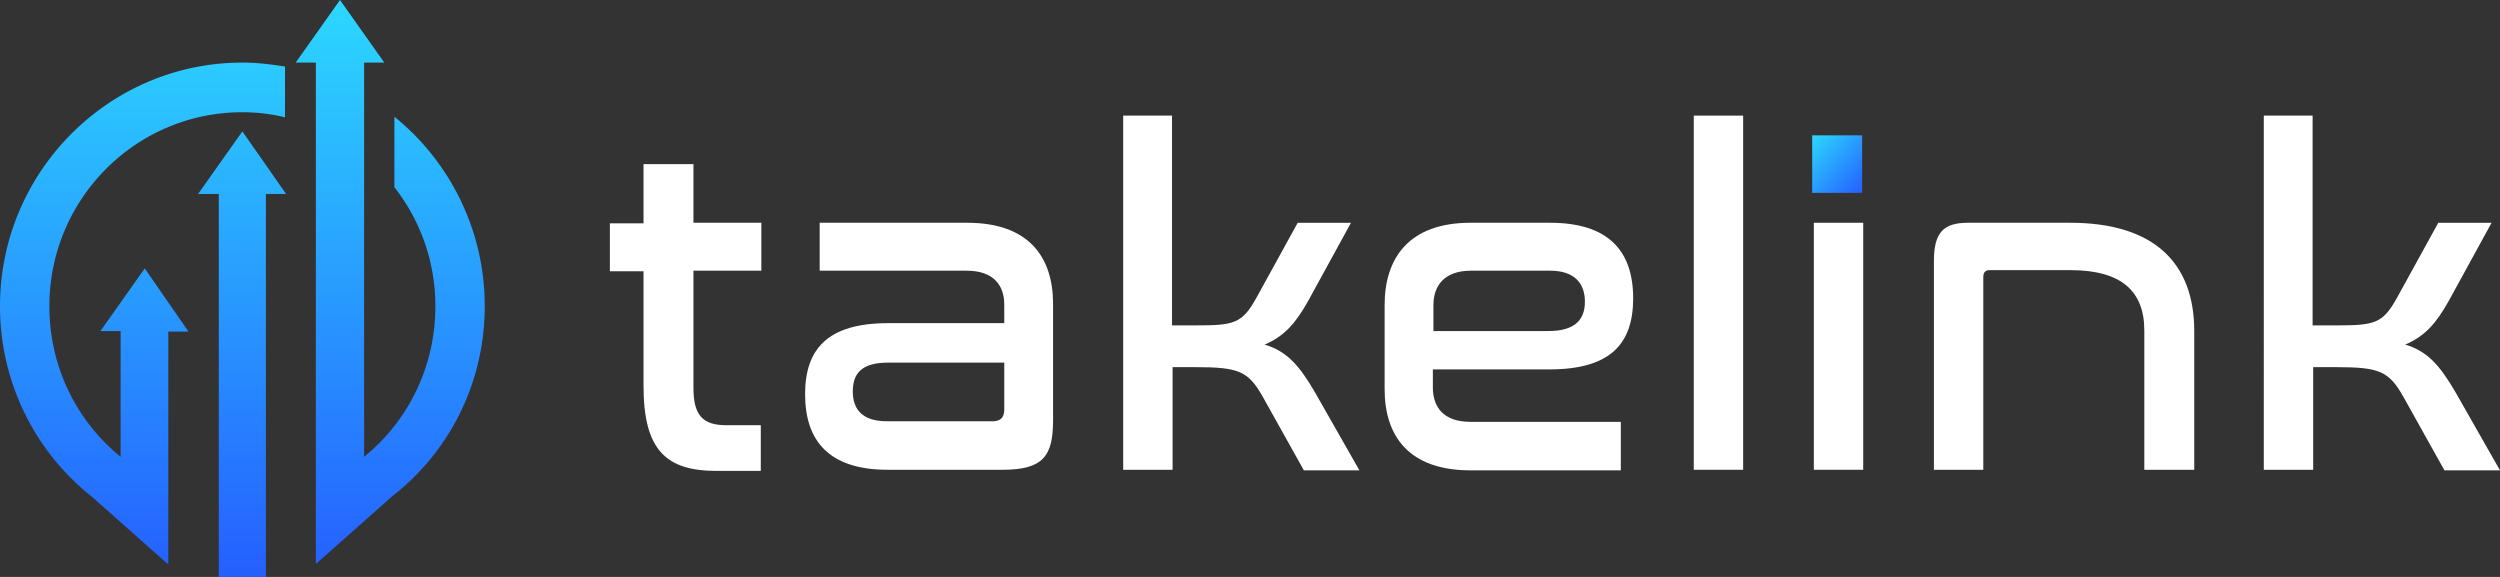
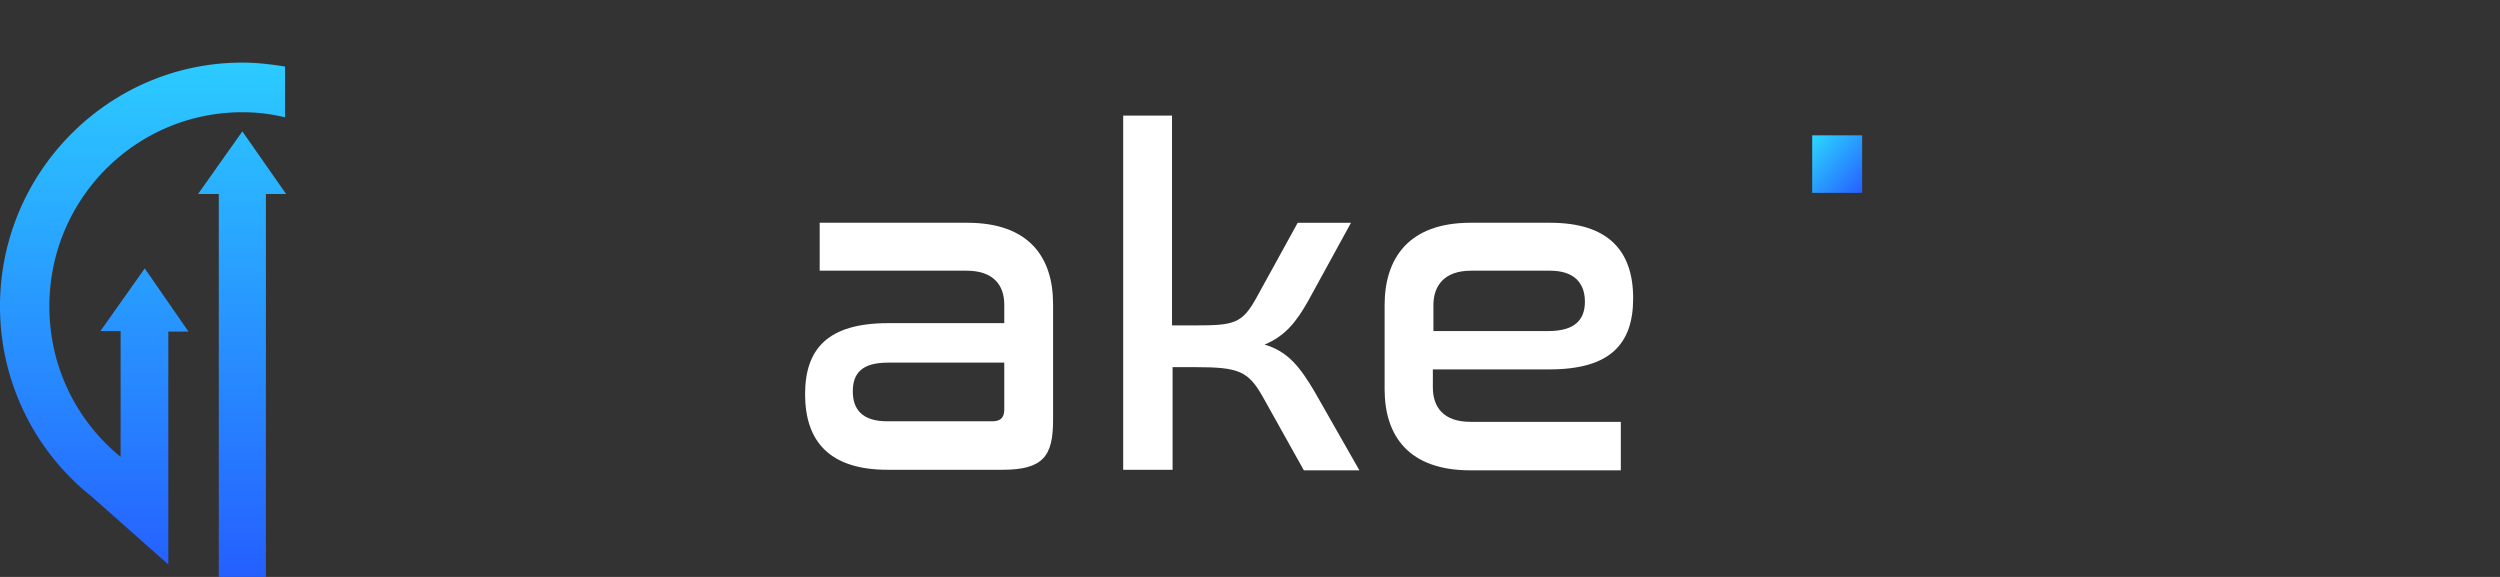
<svg xmlns="http://www.w3.org/2000/svg" fill="#fff" viewBox="0 0 208 48">
  <rect x="0" y="0" width="208" height="48" fill="#333333" stroke="none" />
  <defs>
    <linearGradient gradientUnits="userSpaceOnUse" id="a" x2="0" y2="48">
      <stop stop-color="#2cd8ff" />
      <stop offset="1" stop-color="#255fff" />
    </linearGradient>
    <linearGradient id="b" y2="1">
      <stop stop-color="#2cd8ff" />
      <stop offset="1" stop-color="#255fff" />
    </linearGradient>
  </defs>
  <g fill="url(#a)">
    <path d="m20.164 10.933-3.687 5.208h1.727V48h3.92V16.14h1.681l-3.64-5.207Z" />
    <path d="m12.043 22.334-3.688 5.209h1.68v10.463c-3.64-2.956-5.927-7.46-5.927-12.528 0-8.915 7.188-16.14 16.057-16.14 1.214 0 2.38.14 3.548.422V5.537c-1.167-.188-2.334-.329-3.548-.329C9.055 5.208 0 14.311 0 25.478a20.194 20.194 0 0 0 7.655 15.86l6.349 5.63V27.59h1.68l-3.64-5.256Z" />
-     <path d="M40.33 25.478a20.24 20.24 0 0 0-7.515-15.765v5.865a15.98 15.98 0 0 1 3.408 9.9c0 5.067-2.288 9.572-5.929 12.528V5.208h1.68L28.288 0 24.6 5.208h1.68v41.713l6.348-5.63c4.715-3.66 7.702-9.385 7.702-15.813Z" />
  </g>
-   <path d="M53.541 18.534v-4.88h4.154v4.88h5.648v3.988h-5.648v9.76c0 2.299.794 3.096 2.754 3.096h2.848v3.8h-3.688c-4.2 0-6.068-1.735-6.068-7.084v-9.525h-2.8v-3.988h2.8v-.047Z" />
  <path d="M80.475 18.534c5.134 0 7.141 2.862 7.141 6.756v9.666c0 2.956-.793 4.129-4.2 4.129h-9.57c-4.854 0-6.862-2.393-6.862-6.287 0-3.754 1.868-5.912 6.909-5.912h9.662v-1.549c0-1.595-.887-2.815-3.127-2.815h-12.23v-3.988zm3.08 15.53V30.17h-9.662c-2.194 0-2.94.891-2.94 2.393s.793 2.487 2.846 2.487h8.59c.84.047 1.166-.282 1.166-.985z" />
  <path d="M97.512 9.619v17.454h1.914c3.268 0 3.921-.14 5.135-2.346l3.407-6.193h4.435l-3.548 6.475c-1.027 1.83-1.96 2.956-3.641 3.66 1.914.563 2.941 1.83 4.201 3.988l3.688 6.475h-4.621l-3.408-6.1c-1.213-2.158-2.007-2.486-5.601-2.486h-1.914v8.539H93.45V9.619h4.061Z" />
  <path d="M128.97 18.534c4.855 0 6.909 2.346 6.909 6.287 0 3.8-1.914 5.912-6.955 5.912h-9.71v1.502c0 1.642.887 2.862 3.128 2.862h12.51v4.035h-12.51c-5.135 0-7.142-2.862-7.142-6.757v-6.99c0-3.895 2.007-6.851 7.142-6.851zm-9.756 9.009h9.616c2.194 0 3.034-.939 3.034-2.44 0-1.549-.886-2.581-2.894-2.581h-6.581c-2.241 0-3.128 1.267-3.128 2.862v2.159z" />
-   <path d="M145.03 9.619v29.466h-4.108V9.619h4.108Z" />
-   <path d="M155.02 18.534v20.551h-4.108V18.534h4.108Z" />
+   <path d="M155.02 18.534h-4.108V18.534h4.108Z" />
  <path d="M154.93 16.047V11.26h-4.155v4.786h4.155z" fill="url(#b)" />
-   <path d="M172.245 18.534c6.955 0 10.316 3.331 10.316 9.009v11.542h-4.154v-11.59c0-3.237-1.867-5.02-6.162-5.02h-6.721c-.327 0-.514.188-.514.563v16.047h-4.108v-17.36c0-2.394.794-3.191 2.848-3.191h8.495Z" />
-   <path d="M192.409 9.619v17.454h1.914c3.267 0 3.921-.14 5.134-2.346l3.408-6.193h4.434l-3.547 6.475c-1.027 1.83-1.961 2.956-3.641 3.66 1.914.563 2.94 1.83 4.201 3.988l3.687 6.475h-4.621l-3.407-6.1c-1.214-2.158-2.008-2.486-5.602-2.486h-1.914v8.539h-4.107V9.619h4.061Z" />
</svg>